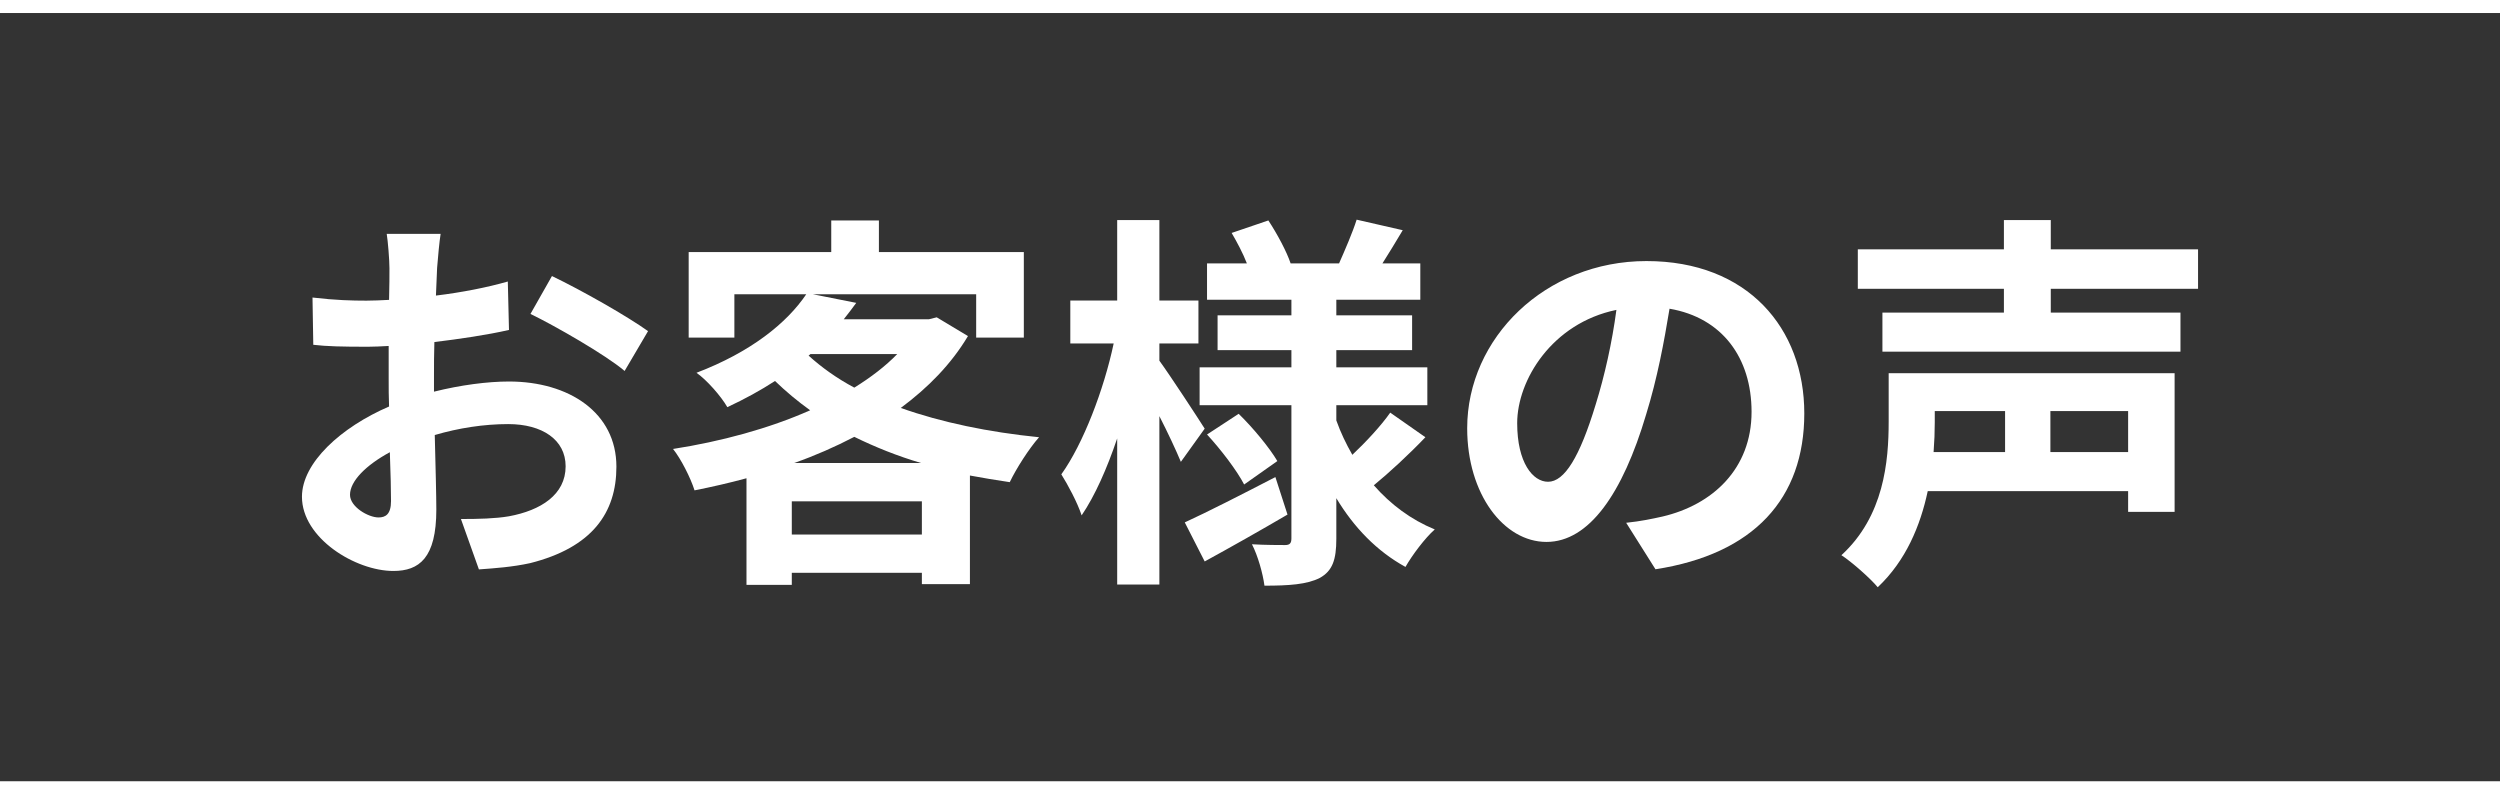
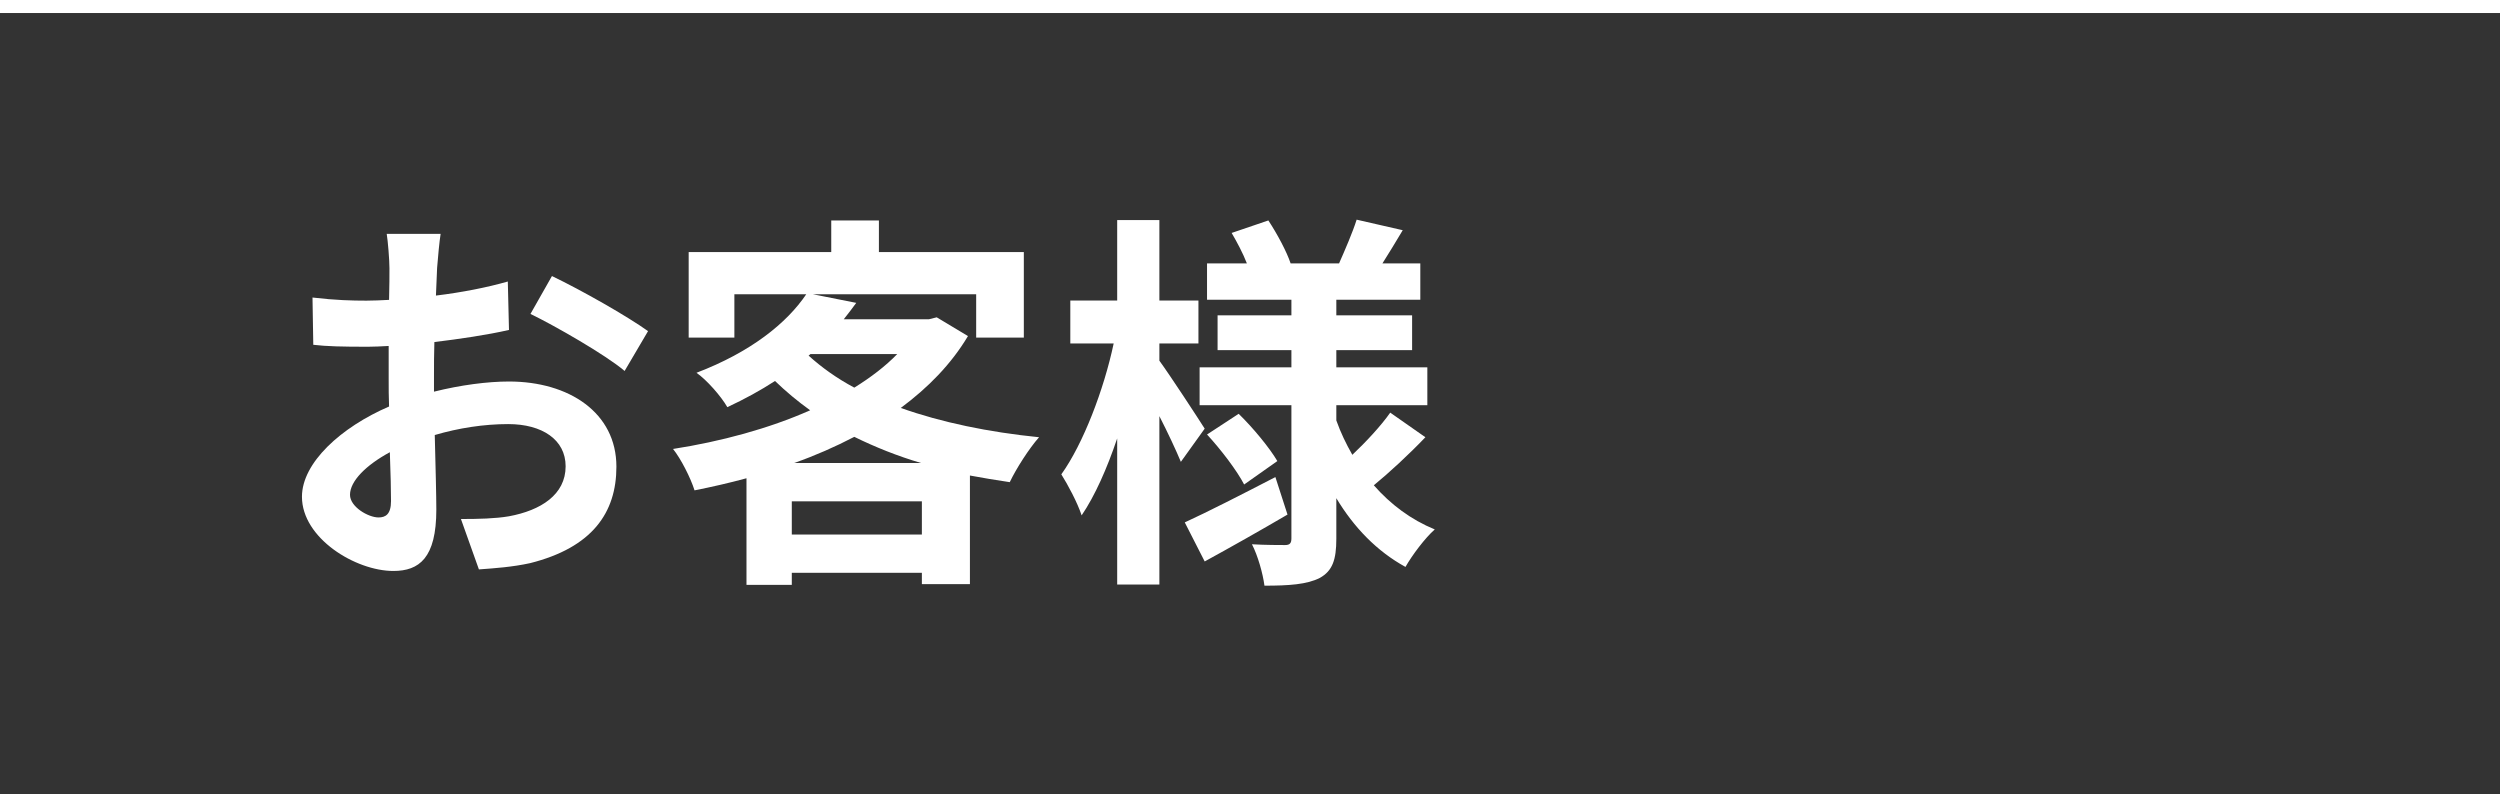
<svg xmlns="http://www.w3.org/2000/svg" id="_レイヤー_2" viewBox="0 0 192 61">
  <rect x="0" y="0" width="192" height="61" fill="#333333" stroke="none" />
  <g id="_レイヤー_1-2">
-     <path d="m33.57,20.57c-.03.66-.06,1.38-.09,2.13,1.98-.24,3.96-.63,5.52-1.08l.09,3.72c-1.71.39-3.78.69-5.73.93-.03.9-.03,1.83-.03,2.7v1.11c2.04-.51,4.11-.78,5.76-.78,4.62,0,8.25,2.4,8.25,6.54,0,3.54-1.86,6.21-6.63,7.41-1.38.3-2.7.39-3.93.48l-1.38-3.87c1.35,0,2.64-.03,3.69-.21,2.43-.45,4.35-1.65,4.35-3.84,0-2.04-1.8-3.24-4.41-3.24-1.86,0-3.81.3-5.64.84.06,2.37.12,4.71.12,5.73,0,3.72-1.32,4.71-3.3,4.71-2.91,0-7.02-2.52-7.02-5.7,0-2.61,3-5.34,6.69-6.93-.03-.72-.03-1.44-.03-2.13v-2.52c-.57.03-1.11.06-1.59.06-2.01,0-3.18-.03-4.2-.15l-.06-3.63c1.77.21,3.06.24,4.14.24.54,0,1.14-.03,1.74-.06.03-1.05.03-1.92.03-2.43,0-.63-.12-2.1-.21-2.64h4.14c-.09.54-.21,1.83-.27,2.61Zm-4.5,19.17c.54,0,.96-.24.96-1.26,0-.75-.03-2.13-.09-3.75-1.83.99-3.06,2.22-3.06,3.27,0,.93,1.41,1.74,2.19,1.74Zm20.7-14.31l-1.8,3.06c-1.44-1.23-5.37-3.48-7.23-4.38l1.65-2.91c2.31,1.11,5.79,3.09,7.38,4.23Z" style="fill:#fff; stroke-width:0px;" />
+     <path d="m33.57,20.57c-.03.66-.06,1.38-.09,2.13,1.98-.24,3.96-.63,5.52-1.08l.09,3.72c-1.71.39-3.78.69-5.73.93-.03.9-.03,1.83-.03,2.7v1.11c2.04-.51,4.11-.78,5.76-.78,4.62,0,8.25,2.4,8.25,6.54,0,3.54-1.86,6.21-6.63,7.41-1.38.3-2.7.39-3.93.48l-1.38-3.87c1.35,0,2.64-.03,3.69-.21,2.43-.45,4.35-1.65,4.35-3.84,0-2.04-1.8-3.24-4.41-3.24-1.86,0-3.81.3-5.64.84.06,2.37.12,4.71.12,5.73,0,3.72-1.32,4.71-3.3,4.71-2.91,0-7.02-2.52-7.02-5.7,0-2.61,3-5.34,6.69-6.93-.03-.72-.03-1.44-.03-2.13v-2.52c-.57.03-1.11.06-1.59.06-2.01,0-3.18-.03-4.2-.15l-.06-3.63c1.77.21,3.06.24,4.14.24.54,0,1.14-.03,1.74-.06.03-1.05.03-1.92.03-2.43,0-.63-.12-2.1-.21-2.64h4.14c-.09.54-.21,1.83-.27,2.61Zm-4.5,19.17c.54,0,.96-.24.96-1.26,0-.75-.03-2.13-.09-3.75-1.83.99-3.06,2.22-3.06,3.27,0,.93,1.41,1.74,2.19,1.74m20.7-14.31l-1.8,3.06c-1.44-1.23-5.37-3.48-7.23-4.38l1.65-2.91c2.31,1.11,5.79,3.09,7.38,4.23Z" style="fill:#fff; stroke-width:0px;" />
    <path d="m74.34,25.81c-1.29,2.16-3.06,3.96-5.16,5.52,3.12,1.11,6.75,1.86,10.62,2.25-.75.84-1.77,2.43-2.25,3.45-1.05-.15-2.07-.33-3.06-.51v8.34h-3.69v-.87h-9.99v.93h-3.48v-8.19c-1.32.36-2.64.66-3.99.93-.3-.96-1.05-2.43-1.65-3.18,3.66-.57,7.35-1.56,10.53-2.97-.96-.69-1.86-1.44-2.7-2.25-1.11.72-2.31,1.38-3.66,2.01-.48-.84-1.59-2.1-2.37-2.64,4.17-1.59,6.93-3.81,8.43-6.03h-5.52v3.33h-3.51v-6.57h10.95v-2.43h3.66v2.43h11.13v6.57h-3.66v-3.33h-12.54l3.33.66c-.3.42-.63.84-.96,1.26h6.54l.6-.15,2.4,1.44Zm-3.54,15.24v-2.55h-9.99v2.55h9.99Zm-.06-5.49c-1.83-.54-3.54-1.23-5.13-2.01-1.44.75-3,1.44-4.62,2.01h9.75Zm-8.64-8.25c.99.9,2.16,1.74,3.51,2.46,1.26-.78,2.4-1.65,3.3-2.58h-6.66l-.15.12Z" style="fill:#fff; stroke-width:0px;" />
    <path d="m90.69,35.47c-.36-.87-.99-2.22-1.65-3.51v12.93h-3.24v-11.22c-.78,2.31-1.71,4.41-2.73,5.91-.33-.99-1.05-2.34-1.56-3.15,1.68-2.34,3.27-6.51,4.02-10.05h-3.33v-3.3h3.6v-6.18h3.24v6.18h3v3.3h-3v1.32c.81,1.11,2.97,4.41,3.48,5.22l-1.83,2.55Zm8.19,4.05c-2.1,1.23-4.44,2.55-6.36,3.6l-1.53-3c1.77-.81,4.41-2.16,6.96-3.48l.93,2.88Zm10.59-5.94c-1.26,1.32-2.79,2.73-3.96,3.69,1.29,1.47,2.85,2.64,4.68,3.39-.75.66-1.74,1.98-2.25,2.88-2.19-1.2-3.96-3.03-5.31-5.28v3.12c0,1.62-.3,2.46-1.26,3-.99.51-2.4.6-4.26.6-.12-.93-.51-2.31-.96-3.18,1.02.06,2.19.06,2.55.06s.48-.15.48-.51v-10.23h-7.05v-2.91h7.05v-1.32h-5.67v-2.67h5.67v-1.2h-6.48v-2.79h3.06c-.3-.78-.75-1.62-1.17-2.34l2.82-.96c.69,1.05,1.41,2.4,1.71,3.3h3.72c.45-1.02,1.05-2.4,1.35-3.36l3.54.81c-.54.9-1.08,1.8-1.56,2.55h2.91v2.79h-6.45v1.2h5.82v2.67h-5.82v1.32h6.99v2.91h-6.99v1.17c.33.93.75,1.8,1.23,2.64,1.05-.99,2.22-2.25,2.91-3.24l2.7,1.89Zm-14.34-1.8c1.11,1.08,2.37,2.61,2.97,3.63l-2.55,1.8c-.54-1.05-1.77-2.67-2.85-3.84l2.43-1.59Z" style="fill:#fff; stroke-width:0px;" />
-     <path d="m127.14,43.72l-2.25-3.57c1.14-.12,1.98-.3,2.79-.48,3.84-.9,6.84-3.66,6.84-8.04,0-4.14-2.25-7.23-6.3-7.92-.42,2.55-.93,5.31-1.8,8.13-1.8,6.06-4.38,9.78-7.65,9.78s-6.09-3.66-6.09-8.73c0-6.93,6-12.84,13.77-12.84s12.12,5.16,12.12,11.7-3.87,10.8-11.43,11.97Zm-8.25-6.72c1.26,0,2.43-1.89,3.66-5.94.69-2.22,1.26-4.77,1.59-7.26-4.95,1.02-7.62,5.4-7.62,8.7,0,3.03,1.2,4.5,2.37,4.5Z" style="fill:#fff; stroke-width:0px;" />
-     <path d="m167.01,39.31h-3.57v-1.59h-15.39c-.57,2.67-1.68,5.34-3.84,7.38-.57-.69-2.04-1.98-2.79-2.46,3.27-3,3.63-7.2,3.63-10.26v-3.72h21.96v10.65Zm-9.51-17.13v1.83h9.96v3h-22.89v-3h9.33v-1.83h-11.22v-3.03h11.22v-2.25h3.6v2.25h11.31v3.03h-11.31Zm-8.91,9.39v.87c0,.72-.03,1.47-.09,2.28h5.49v-3.15h-5.4Zm14.85,0h-5.97v3.15h5.97v-3.15Z" style="fill:#fff; stroke-width:0px;" />
    <line y1=".5" x2="192" y2=".5" style="fill:none; stroke:#fff; stroke-miterlimit:10;" />
-     <line y1="60.5" x2="192" y2="60.5" style="fill:none; stroke:#fff; stroke-miterlimit:10;" />
  </g>
</svg>